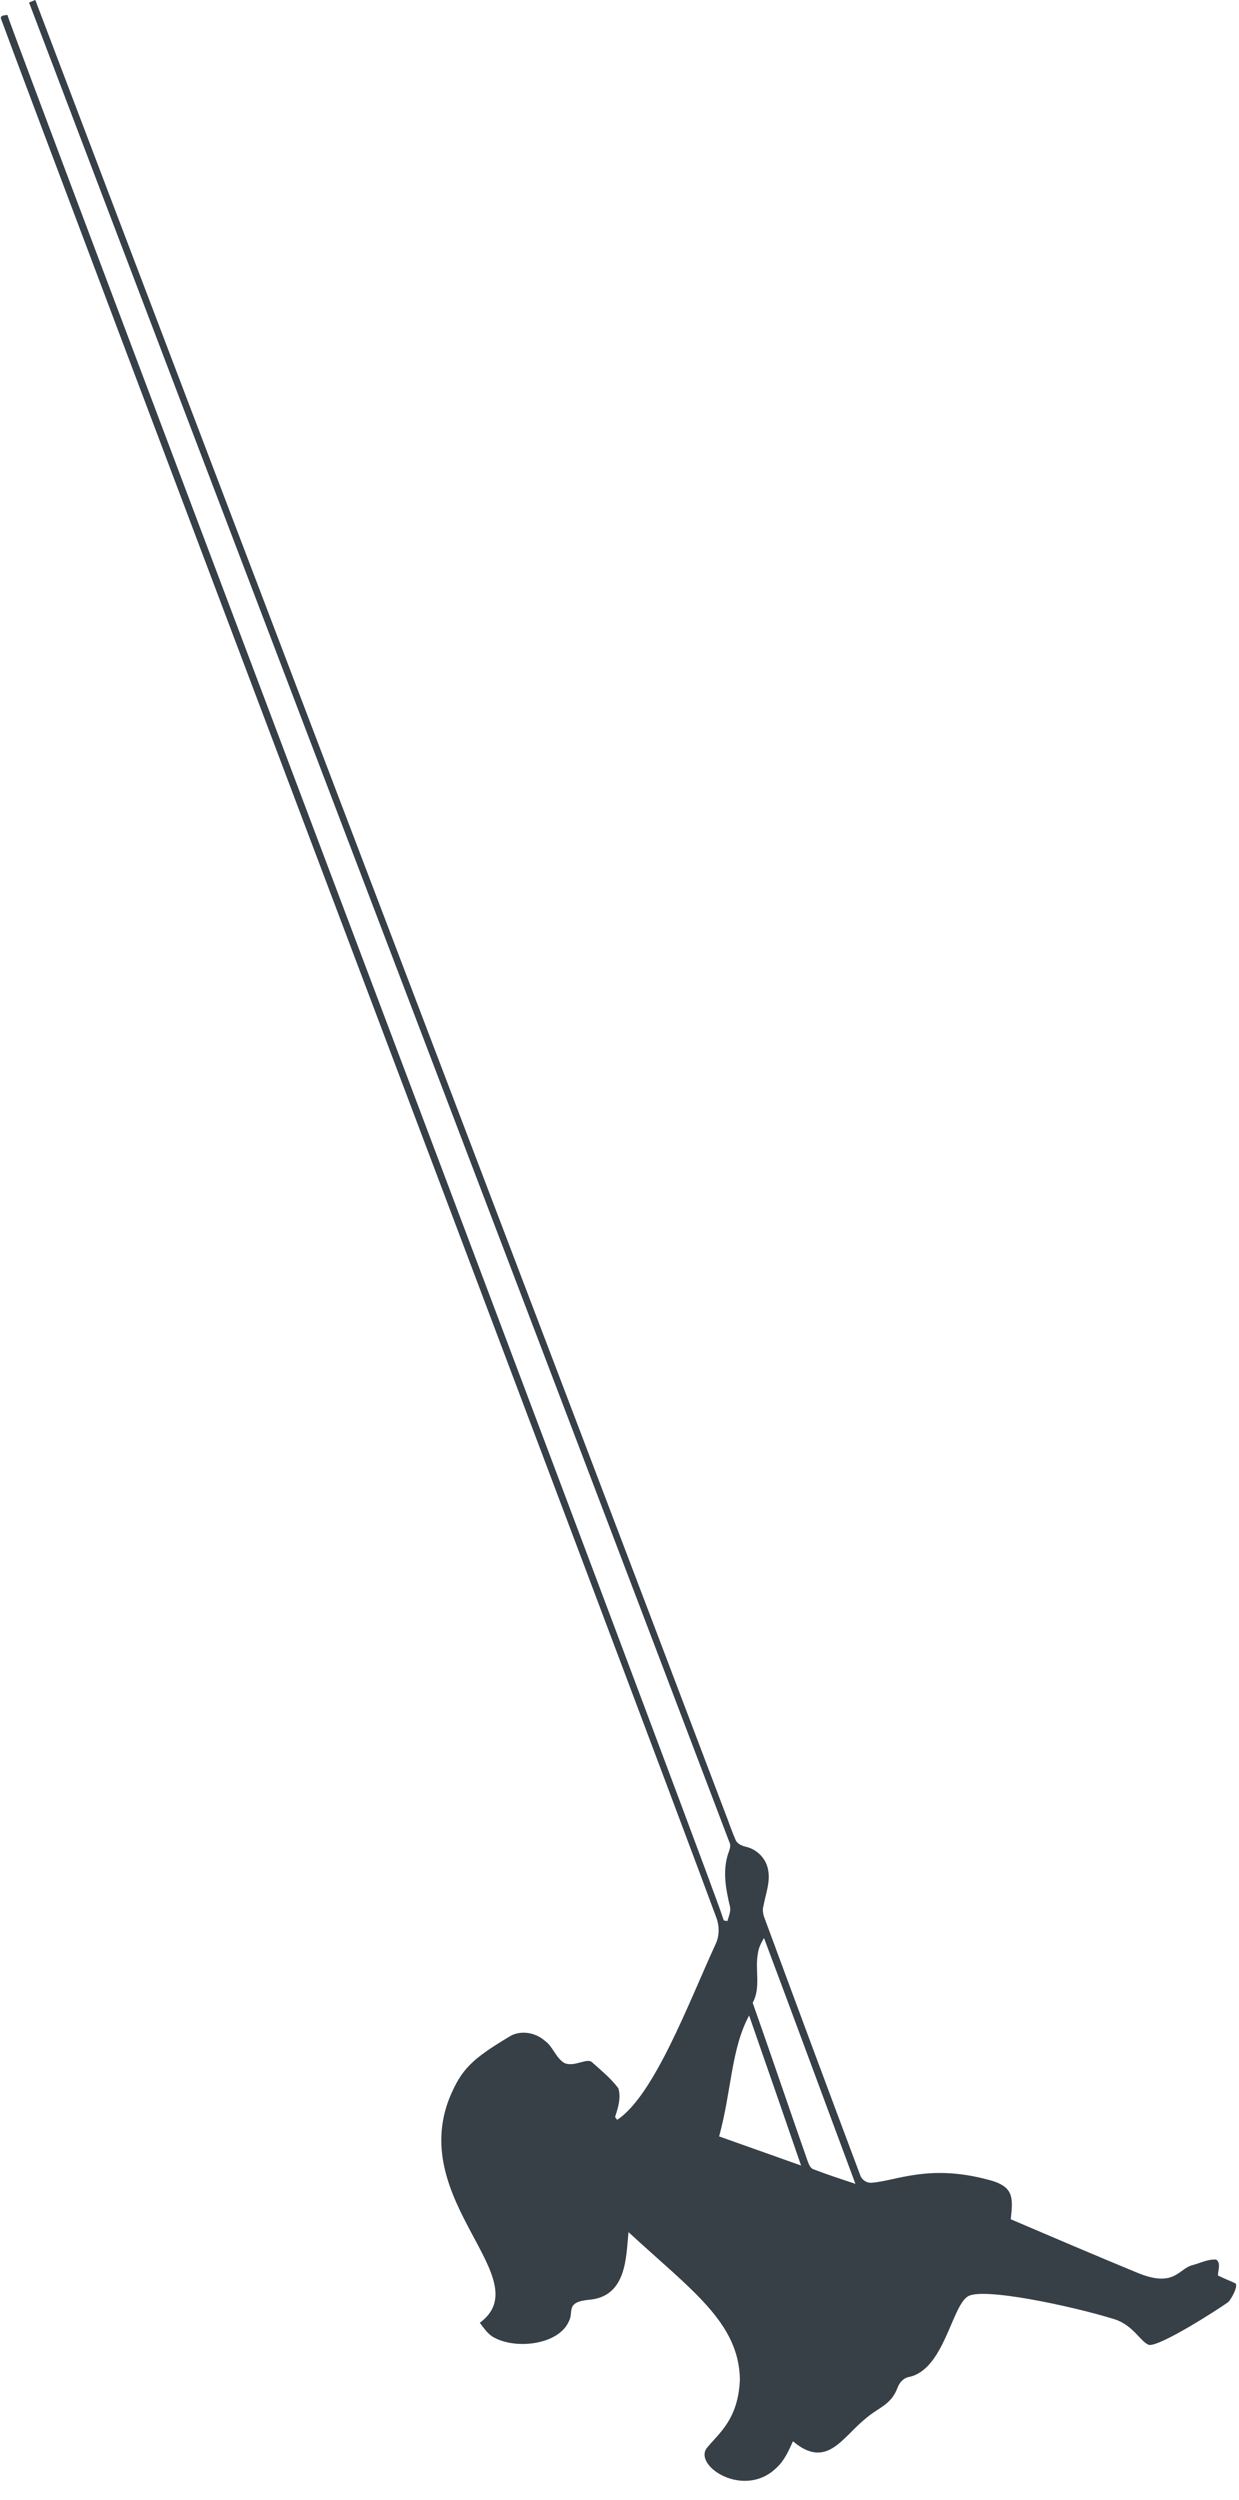
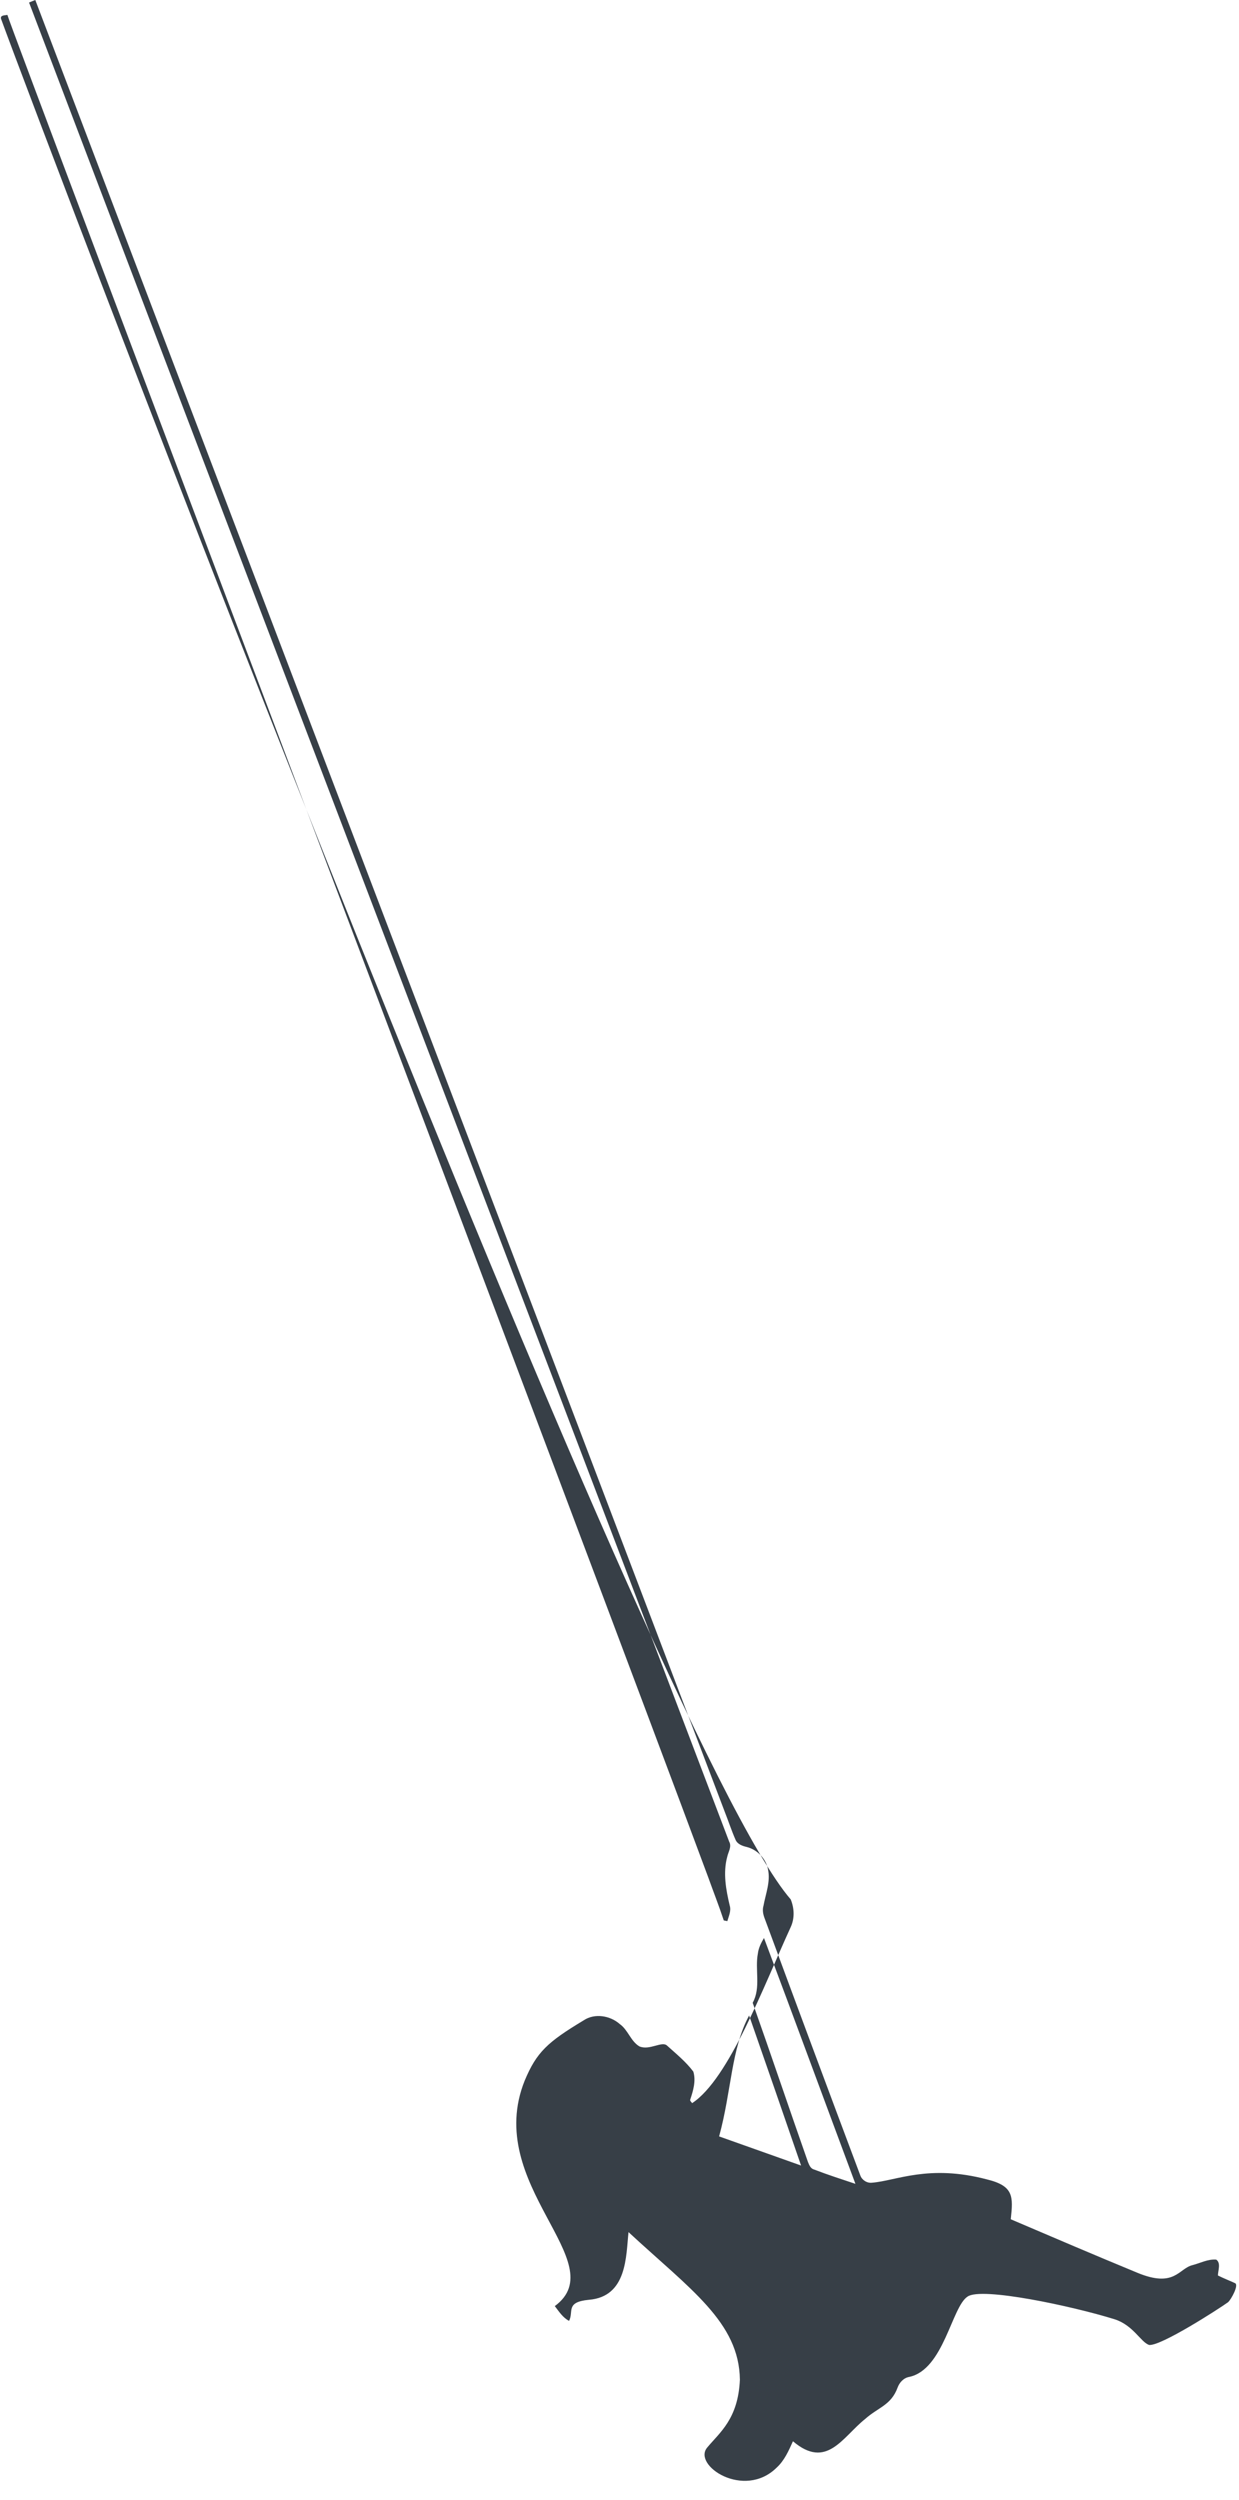
<svg xmlns="http://www.w3.org/2000/svg" fill="#000000" height="5038.4" preserveAspectRatio="xMidYMid meet" version="1" viewBox="-1.8 0.0 2498.8 5038.4" width="2498.8" zoomAndPan="magnify">
  <g id="change1_1">
-     <path d="M56.8,5.1C61,3.4,65.1,1.6,69.4,0c357.3,941.2,1038.9,2725.1,1390.2,3650.9c7.5,18.9,13.8,38.3,22,57 c3.9,9.1,13.8,12.5,22.7,14.6c21.2,5.4,38.8,23.5,42.8,45.2c5.3,24.8-4.7,49-9.1,73.2c-2.5,8.3-0.9,16.9,2.1,24.9 c64,173.1,128.3,346,193.2,518.7c3.3,9.3,13.5,15.8,23.5,14.6c48.9-3.8,114.2-37.6,231.7-6.7c54.3,13.2,53.2,34.4,48.2,80.4 c84.8,36.2,169.5,72.4,254.8,107.6c75.9,31.6,83.7-8.5,111.8-15.2c15.8-4.1,31.1-12.5,47.8-11.1c9.9,7.1,3.5,21.8,3.4,32 c11.3,5.7,23.1,10.2,34.6,15.5c7.9,3.6-7.5,32.4-14.2,38.4c-19.4,13.9-135.8,88.9-159.3,86.1c-16.8-5.7-31.7-39.7-69.6-51.8 c-85.9-26.7-268.3-65.5-296.4-45.7c-32.1,20.7-48,147-117.6,161.9c-11.2,1.9-19.7,11.1-23.5,21.4c-13.1,35.8-38.9,39.7-65.5,63.4 c-45.8,36.6-77.5,102.7-145.6,44.9c-8.5,18.9-17.1,38.7-32.8,53.1c-66,65.1-170.9-4.9-139.9-40.7c24.8-30,62.2-57.2,65.7-136.4 c-1.4-115.9-100.1-182.2-224.6-297.5c-5.2,47.6-2.3,130.1-80,136.4c-47.7,4.5-30.2,24-39.9,42.5c-19.9,47.7-105.7,58.4-151.2,33.6 c-12.6-6.5-20.4-18.9-28.8-29.8c119.7-88.4-145.5-244.3-60.6-454.7c24-57.3,46-77.4,118.8-121.2c22.3-15,53.6-9.6,73,7.6 c16.6,11.8,21.7,34.2,39.3,44.8c20.2,8.9,45.4-11.1,55.7-1.7c18.5,16.7,38.2,32.6,53.2,52.6c5.6,18.5-0.2,38.4-6.2,56.2 c-1.2,2.9,2.5,4.9,3.7,7.4c74.5-48.6,144.4-236.2,198.6-354.2c8.5-17.8,7.7-38.5,0.3-56.5C1308.7,3500.4,76.3,246.5,0.3,38 c-2.1-7.8,7.9-6.8,12.8-8C16,46.9,1195.3,3160.4,1426.5,3783.5c10.4,29,21.7,57.7,31.4,87c1.8,0.4,5.4,1,7.2,1.4 c2.9-10.2,8.1-20.7,4.8-31.4c-7.6-32-13.8-65.9-5-98.3c2.2-10.2,9.6-20.4,3.8-30.7C1101.7,2745.3,388.7,879.5,56.8,5.1 M1526.7,3937 c-6.3,32.9,6.5,68.7-10.5,99.5c37.8,106.7,73.9,214.1,111.5,320.9c2.5,6,5.2,13.3,12.3,15.1c27.5,10.6,55.5,19.6,83.4,28.9 c-61.6-165.1-122.4-330.5-184.4-495.5C1533.3,3915.5,1528.1,3925.7,1526.7,3937 M1448.5,4305.8c55.1,19.5,110.2,39.1,165.3,58.7 c-34.7-100.9-69.7-201.7-104.8-302.4C1472.5,4130,1473.8,4213.3,1448.5,4305.8z" fill="#373f47" />
+     <path d="M56.8,5.1C61,3.4,65.1,1.6,69.4,0c357.3,941.2,1038.9,2725.1,1390.2,3650.9c7.5,18.9,13.8,38.3,22,57 c3.9,9.1,13.8,12.5,22.7,14.6c21.2,5.4,38.8,23.5,42.8,45.2c5.3,24.8-4.7,49-9.1,73.2c-2.5,8.3-0.9,16.9,2.1,24.9 c64,173.1,128.3,346,193.2,518.7c3.3,9.3,13.5,15.8,23.5,14.6c48.9-3.8,114.2-37.6,231.7-6.7c54.3,13.2,53.2,34.4,48.2,80.4 c84.8,36.2,169.5,72.4,254.8,107.6c75.9,31.6,83.7-8.5,111.8-15.2c15.8-4.1,31.1-12.5,47.8-11.1c9.9,7.1,3.5,21.8,3.4,32 c11.3,5.7,23.1,10.2,34.6,15.5c7.9,3.6-7.5,32.4-14.2,38.4c-19.4,13.9-135.8,88.9-159.3,86.1c-16.8-5.7-31.7-39.7-69.6-51.8 c-85.9-26.7-268.3-65.5-296.4-45.7c-32.1,20.7-48,147-117.6,161.9c-11.2,1.9-19.7,11.1-23.5,21.4c-13.1,35.8-38.9,39.7-65.5,63.4 c-45.8,36.6-77.5,102.7-145.6,44.9c-8.5,18.9-17.1,38.7-32.8,53.1c-66,65.1-170.9-4.9-139.9-40.7c24.8-30,62.2-57.2,65.7-136.4 c-1.4-115.9-100.1-182.2-224.6-297.5c-5.2,47.6-2.3,130.1-80,136.4c-47.7,4.5-30.2,24-39.9,42.5c-12.6-6.5-20.4-18.9-28.8-29.8c119.7-88.4-145.5-244.3-60.6-454.7c24-57.3,46-77.4,118.8-121.2c22.3-15,53.6-9.6,73,7.6 c16.6,11.8,21.7,34.2,39.3,44.8c20.2,8.9,45.4-11.1,55.7-1.7c18.5,16.7,38.2,32.6,53.2,52.6c5.6,18.5-0.2,38.4-6.2,56.2 c-1.2,2.9,2.5,4.9,3.7,7.4c74.5-48.6,144.4-236.2,198.6-354.2c8.5-17.8,7.7-38.5,0.3-56.5C1308.7,3500.4,76.3,246.5,0.3,38 c-2.1-7.8,7.9-6.8,12.8-8C16,46.9,1195.3,3160.4,1426.5,3783.5c10.4,29,21.7,57.7,31.4,87c1.8,0.4,5.4,1,7.2,1.4 c2.9-10.2,8.1-20.7,4.8-31.4c-7.6-32-13.8-65.9-5-98.3c2.2-10.2,9.6-20.4,3.8-30.7C1101.7,2745.3,388.7,879.5,56.8,5.1 M1526.7,3937 c-6.3,32.9,6.5,68.7-10.5,99.5c37.8,106.7,73.9,214.1,111.5,320.9c2.5,6,5.2,13.3,12.3,15.1c27.5,10.6,55.5,19.6,83.4,28.9 c-61.6-165.1-122.4-330.5-184.4-495.5C1533.3,3915.5,1528.1,3925.7,1526.7,3937 M1448.5,4305.8c55.1,19.5,110.2,39.1,165.3,58.7 c-34.7-100.9-69.7-201.7-104.8-302.4C1472.5,4130,1473.8,4213.3,1448.5,4305.8z" fill="#373f47" />
  </g>
</svg>